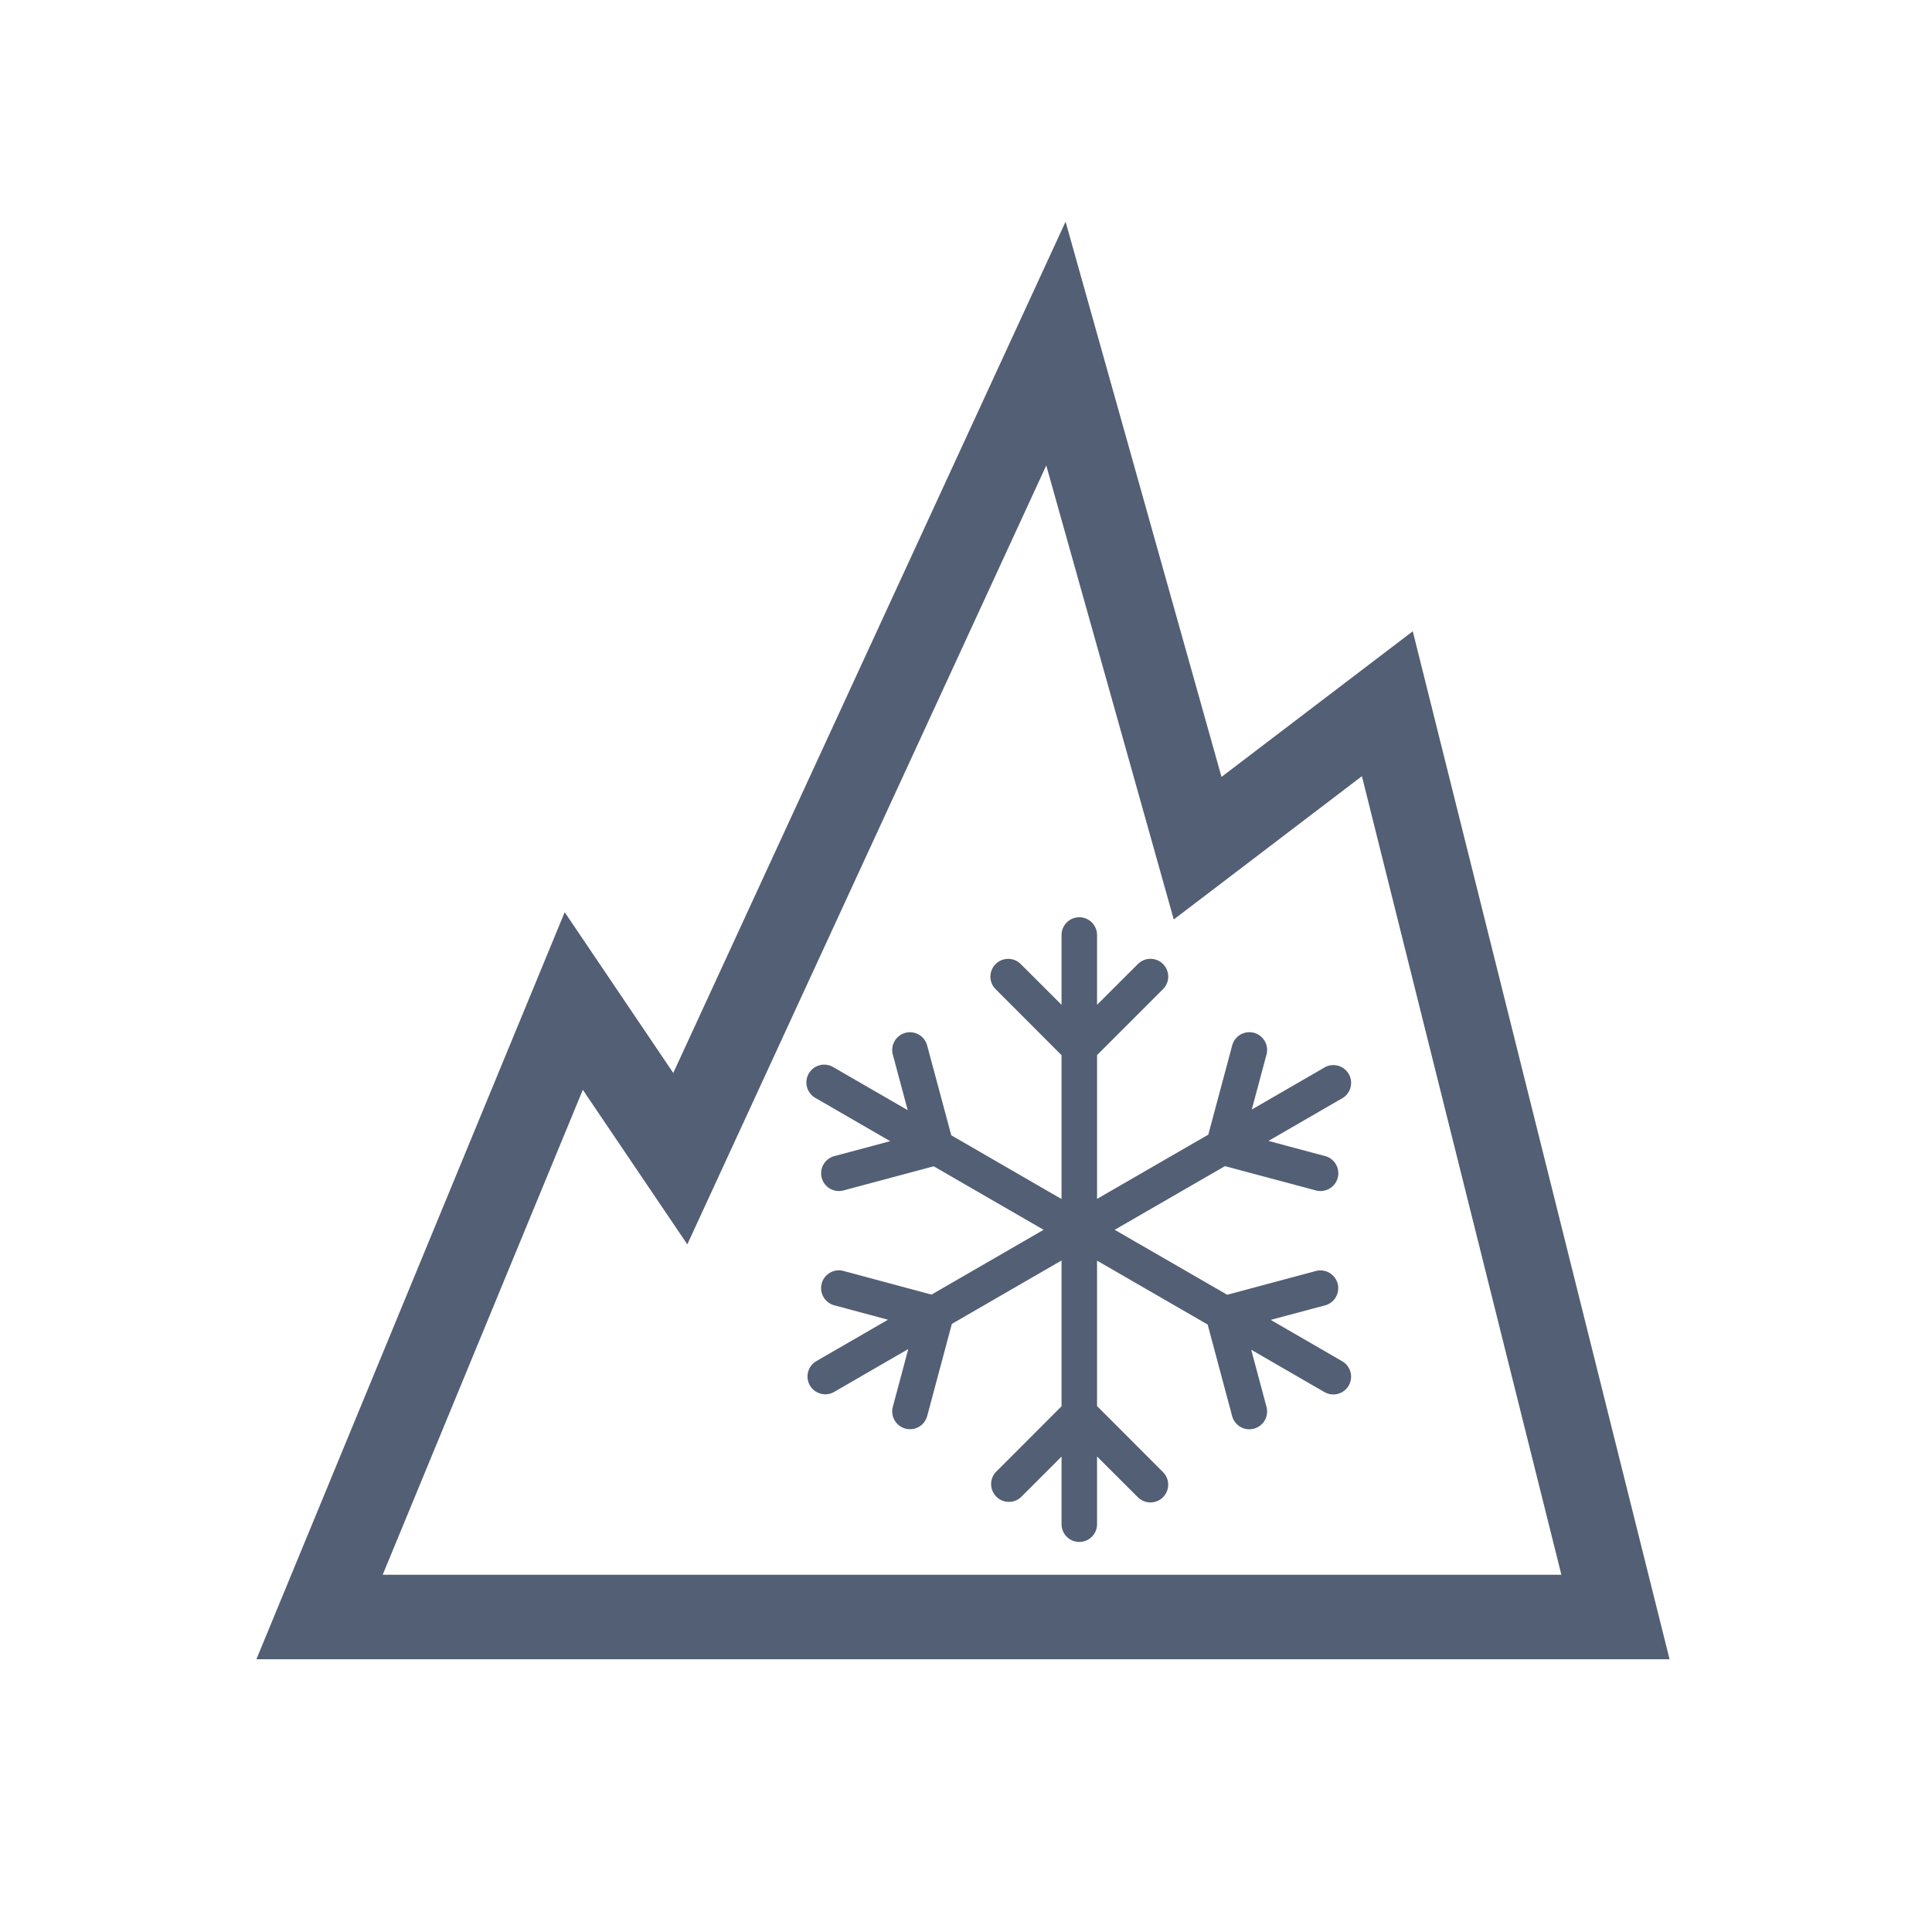
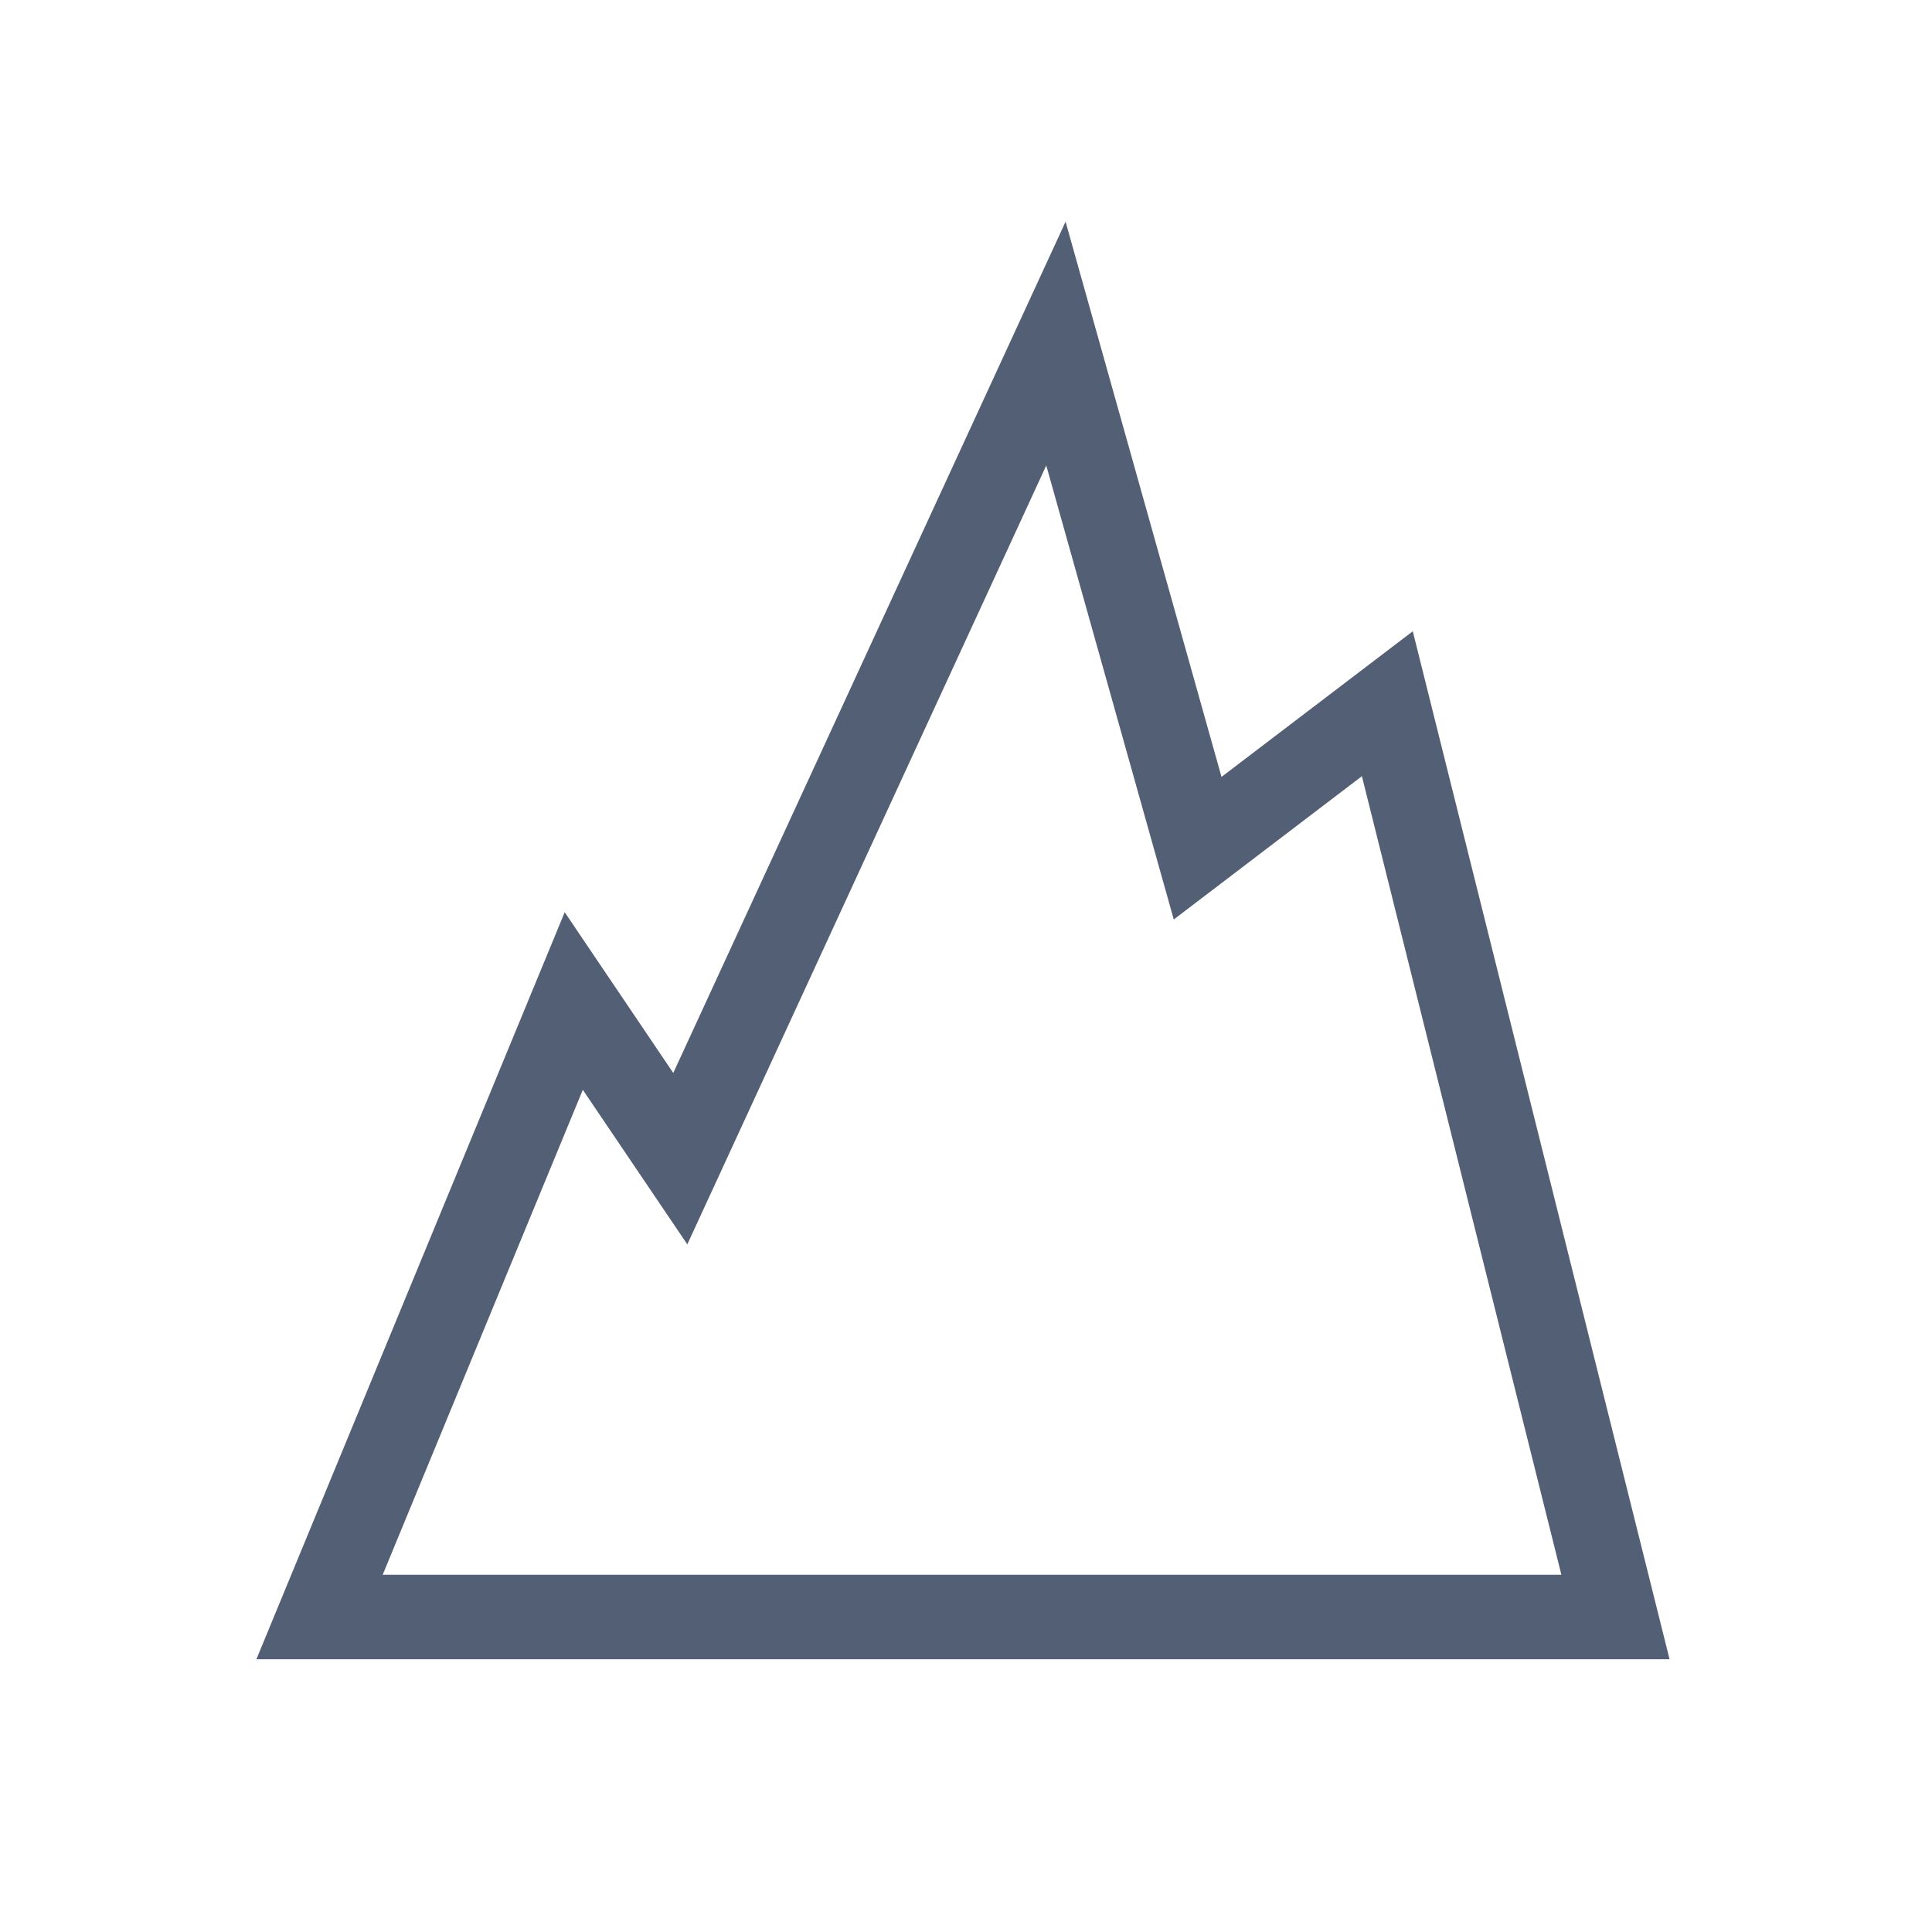
<svg xmlns="http://www.w3.org/2000/svg" width="24" height="24" viewBox="0 0 24 24">
  <g fill="none" fill-rule="evenodd">
    <path d="M0 0h24v24H0z" />
    <path fill="#525f74" fill-rule="nonzero" d="M8.364 13.328l4.873-10.574 1.937 6.897 2.376-1.809 3.19 12.77H3.185l3.83-9.28 1.348 1.996zm.174 2.13l-1.298-1.92-2.486 6.024h14.642l-2.478-9.92-2.337 1.78-1.584-5.64-4.459 9.676z" />
-     <path fill="#525f74" d="M13.628 17.469V15.66l1.374.794.304 1.137a.22.22 0 1 0 .427-.114l-.19-.71.917.53a.221.221 0 0 0 .22-.383l-.895-.518.675-.18a.22.22 0 1 0-.114-.427l-1.101.295-1.398-.807 1.37-.791 1.13.302a.22.22 0 0 0 .114-.427l-.704-.188.93-.538a.221.221 0 0 0-.22-.382l-.917.53.183-.683a.22.22 0 0 0-.426-.114l-.297 1.109-1.382.798v-1.786l.82-.82a.22.22 0 0 0-.313-.311l-.507.506v-.867a.22.22 0 1 0-.441 0v.867l-.507-.506a.22.22 0 1 0-.312.312l.819.82v1.787l-1.37-.792-.3-1.117a.22.22 0 1 0-.426.115l.185.69-.927-.536a.22.22 0 0 0-.221.383l.93.538-.694.186a.22.22 0 1 0 .114.426l1.121-.3 1.365.789-1.392.805-1.094-.294a.22.22 0 0 0-.114.427l.667.179-.896.518a.221.221 0 0 0 .22.383l.928-.537-.192.718a.22.22 0 1 0 .427.114l.306-1.144 1.363-.788v1.811l-.819.82a.221.221 0 0 0 .312.312l.507-.507v.84a.22.22 0 1 0 .441 0v-.841l.507.506a.22.22 0 1 0 .312-.312l-.819-.82z" />
  </g>
</svg>